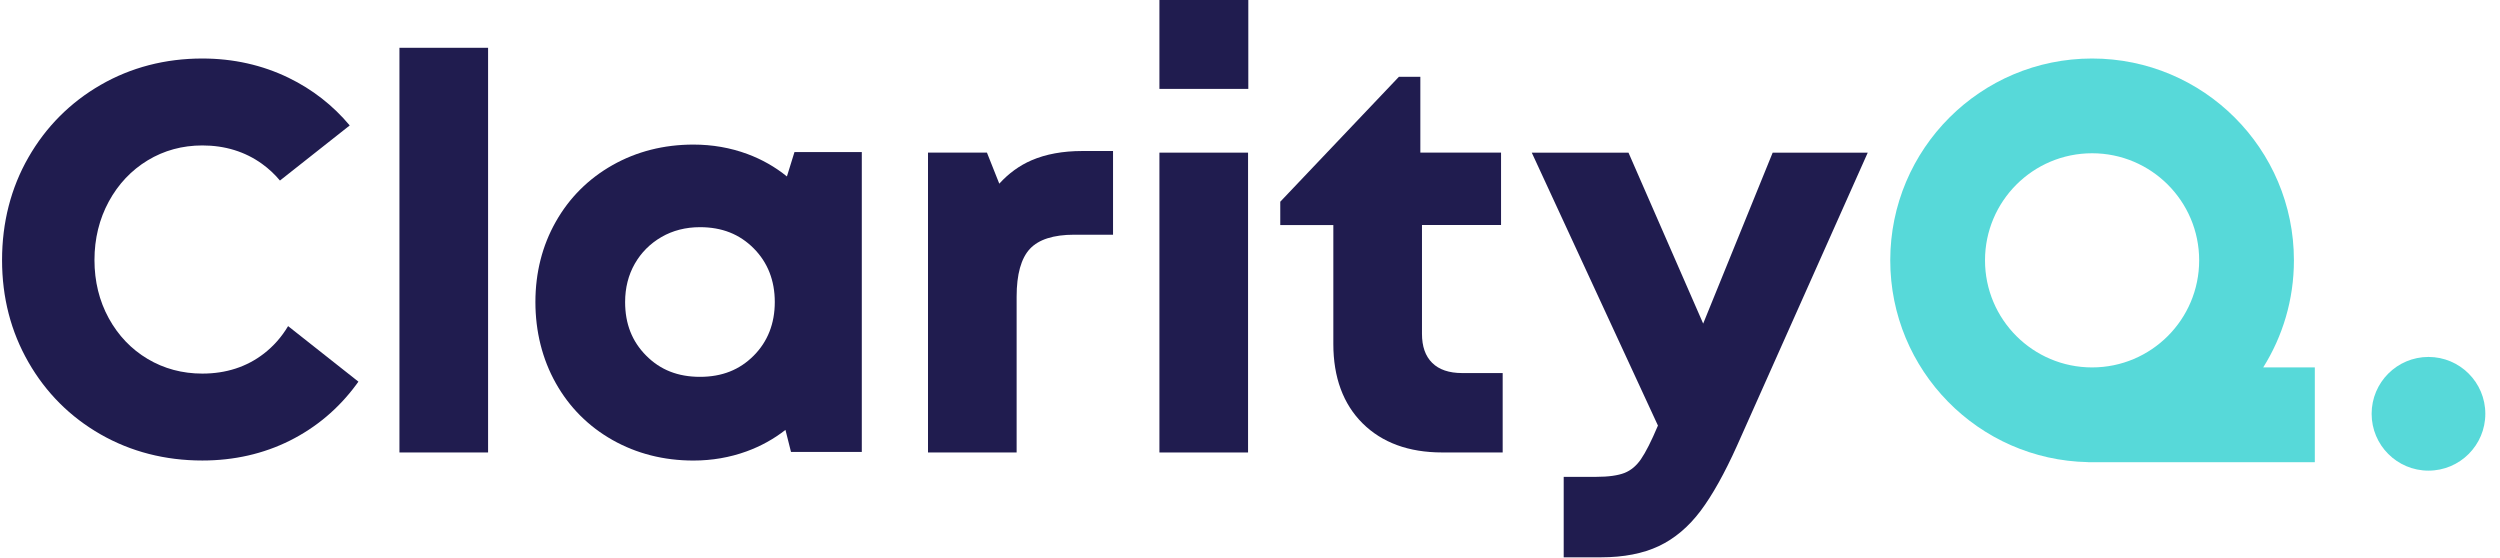
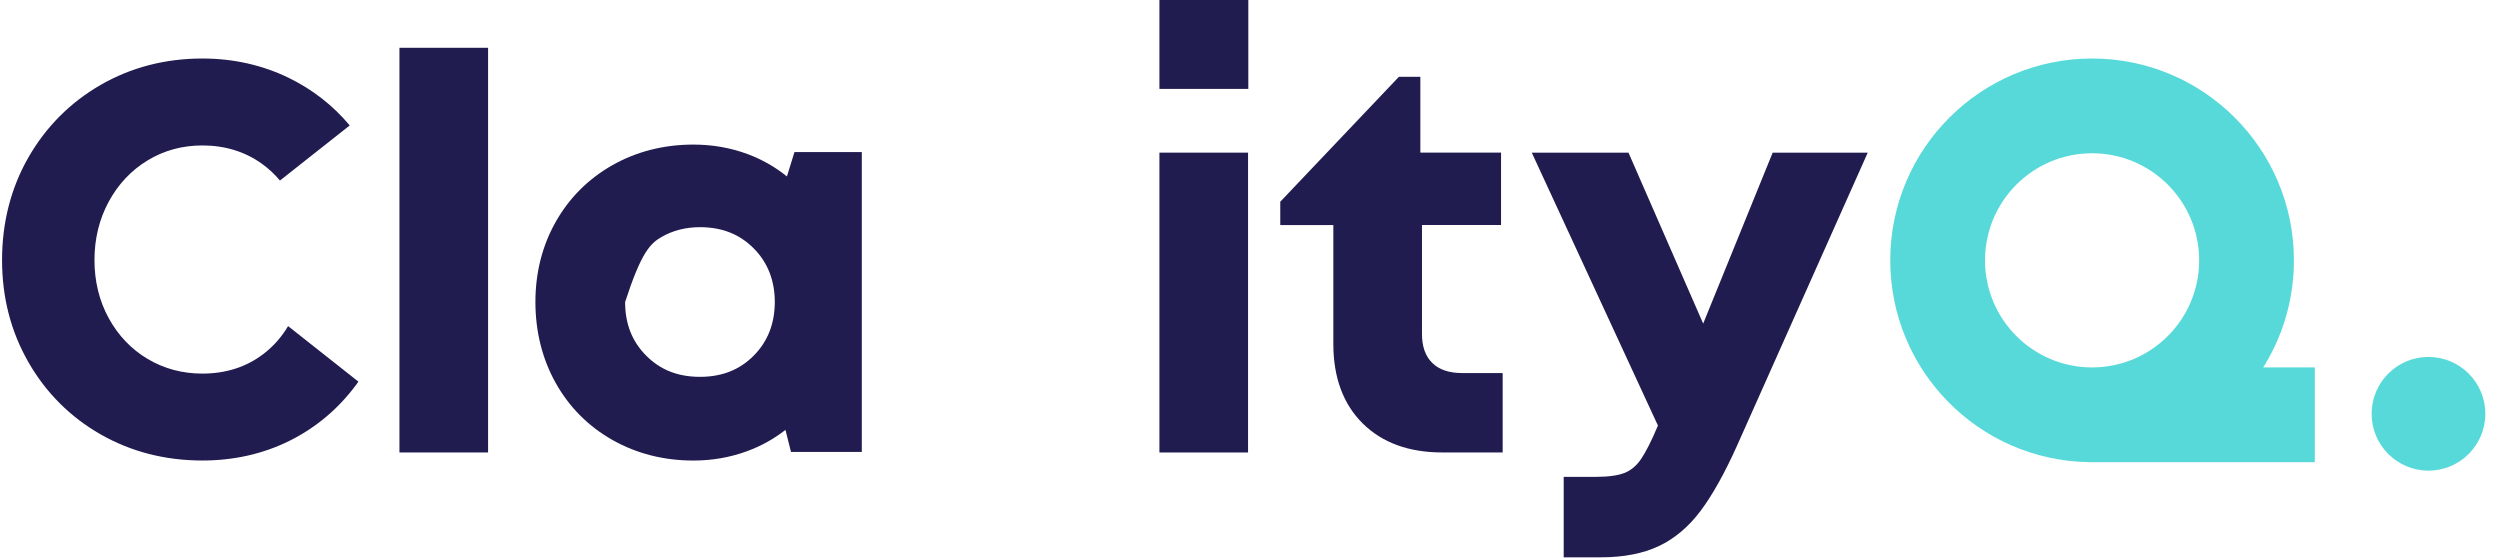
<svg xmlns="http://www.w3.org/2000/svg" width="215" height="48" viewBox="0 0 215 48" fill="none">
  <g clip-path="url(#clip0_2062_274472)">
    <circle cx="208.849" cy="35.586" r="4.889" fill="#57D9D9" />
    <path fill-rule="evenodd" clip-rule="evenodd" d="M170.711 22.389C170.711 17.304 174.834 13.181 179.92 13.181C185.005 13.181 189.128 17.304 189.128 22.389C189.128 27.475 185.005 31.598 179.92 31.598C174.834 31.598 170.711 27.475 170.711 22.389ZM179.92 5.032C170.334 5.032 162.562 12.803 162.562 22.389C162.562 31.859 170.146 39.558 179.571 39.743V39.748H199.075V31.599H194.635C196.309 28.93 197.277 25.773 197.277 22.389C197.277 12.803 189.506 5.032 179.92 5.032Z" fill="#57D9D9" />
    <path d="M41.975 4.11H34.352V38.912H41.975V4.11Z" fill="#201C4F" />
-     <path d="M67.674 15.175C66.667 14.357 65.526 13.709 64.276 13.245C62.823 12.706 61.263 12.434 59.637 12.434C57.094 12.434 54.753 13.027 52.68 14.198C50.606 15.37 48.963 17.009 47.798 19.07C46.634 21.125 46.045 23.448 46.045 25.974C46.045 28.5 46.634 30.878 47.797 32.947C48.962 35.024 50.605 36.671 52.68 37.843C54.753 39.013 57.093 39.607 59.637 39.607C61.232 39.607 62.767 39.341 64.204 38.819C65.428 38.373 66.55 37.753 67.549 36.971L68.026 38.867H74.115V13.08H68.324L67.675 15.174L67.674 15.175ZM66.632 25.973C66.632 27.826 66.022 29.378 64.817 30.588C63.597 31.813 62.086 32.408 60.196 32.408C58.305 32.408 56.793 31.813 55.575 30.588C54.354 29.361 53.76 27.852 53.76 25.973C53.76 24.756 54.04 23.649 54.591 22.683C55.142 21.719 55.914 20.945 56.886 20.384C57.857 19.822 58.971 19.537 60.196 19.537C62.085 19.537 63.597 20.133 64.817 21.358C66.021 22.568 66.632 24.12 66.632 25.972V25.973Z" fill="#201C4F" />
-     <path d="M88.719 13.783C87.68 14.23 86.747 14.906 85.938 15.796L84.877 13.125H79.808V38.911H87.43V25.51C87.43 23.592 87.816 22.208 88.577 21.396C89.331 20.592 90.609 20.185 92.375 20.185H95.721V12.987H93.073C91.409 12.987 89.943 13.255 88.717 13.784L88.719 13.783Z" fill="#201C4F" />
+     <path d="M67.674 15.175C66.667 14.357 65.526 13.709 64.276 13.245C62.823 12.706 61.263 12.434 59.637 12.434C57.094 12.434 54.753 13.027 52.68 14.198C50.606 15.37 48.963 17.009 47.798 19.07C46.634 21.125 46.045 23.448 46.045 25.974C46.045 28.5 46.634 30.878 47.797 32.947C48.962 35.024 50.605 36.671 52.68 37.843C54.753 39.013 57.093 39.607 59.637 39.607C61.232 39.607 62.767 39.341 64.204 38.819C65.428 38.373 66.55 37.753 67.549 36.971L68.026 38.867H74.115V13.08H68.324L67.675 15.174L67.674 15.175ZM66.632 25.973C66.632 27.826 66.022 29.378 64.817 30.588C63.597 31.813 62.086 32.408 60.196 32.408C58.305 32.408 56.793 31.813 55.575 30.588C54.354 29.361 53.76 27.852 53.76 25.973C55.142 21.719 55.914 20.945 56.886 20.384C57.857 19.822 58.971 19.537 60.196 19.537C62.085 19.537 63.597 20.133 64.817 21.358C66.021 22.568 66.632 24.12 66.632 25.972V25.973Z" fill="#201C4F" />
    <path d="M107.355 0H99.71V7.645H107.355V0Z" fill="#201C4F" />
    <path d="M107.333 13.127H99.71V38.913H107.333V13.127Z" fill="#201C4F" />
    <path d="M123.17 31.209C122.578 30.62 122.29 29.801 122.29 28.7V19.352H129.09V13.125H122.15V6.606H120.304L110.103 17.348V19.353H114.667V29.579C114.667 32.453 115.515 34.752 117.186 36.41C118.858 38.069 121.157 38.911 124.021 38.911H129.23V32.083H125.744C124.62 32.083 123.755 31.789 123.17 31.209Z" fill="#201C4F" />
    <path d="M152.45 13.127L146.473 27.829L140.049 13.127H131.732L142.584 36.601L142.567 36.636C142.022 37.927 141.535 38.891 141.117 39.499C140.73 40.059 140.26 40.452 139.72 40.668C139.149 40.894 138.323 41.009 137.264 41.009H134.478V47.929H137.684C139.63 47.929 141.304 47.604 142.658 46.964C144.017 46.322 145.227 45.3 146.258 43.926C147.264 42.584 148.314 40.706 149.377 38.346L160.626 13.127H152.45Z" fill="#201C4F" />
    <path fill-rule="evenodd" clip-rule="evenodd" d="M24.776 28.045C24.228 28.97 23.531 29.762 22.691 30.413C21.219 31.552 19.44 32.129 17.401 32.129C15.683 32.129 14.101 31.705 12.698 30.869C11.293 30.033 10.169 28.855 9.355 27.371C8.538 25.883 8.124 24.199 8.124 22.364C8.124 20.529 8.539 18.837 9.356 17.333C10.17 15.833 11.296 14.642 12.702 13.789C14.104 12.939 15.685 12.508 17.401 12.508C19.352 12.508 21.08 13.042 22.539 14.094C23.112 14.508 23.625 14.987 24.076 15.527L30.076 10.788C28.633 9.063 26.869 7.686 24.825 6.693C22.558 5.591 20.06 5.032 17.402 5.032C14.207 5.032 11.262 5.798 8.648 7.307C6.034 8.816 3.946 10.914 2.443 13.539C0.939 16.163 0.177 19.133 0.177 22.365C0.177 25.598 0.939 28.521 2.443 31.145C3.946 33.771 6.035 35.86 8.65 37.354C11.263 38.848 14.207 39.604 17.402 39.604C20.125 39.604 22.655 39.029 24.923 37.896C27.192 36.762 29.114 35.141 30.636 33.08C30.699 32.994 30.761 32.908 30.823 32.821L24.776 28.045Z" fill="#201C4F" />
  </g>
  <defs>
    <clipPath id="clip0_2062_274472">
      <rect width="214.286" height="48" fill="white" />
    </clipPath>
  </defs>
</svg>